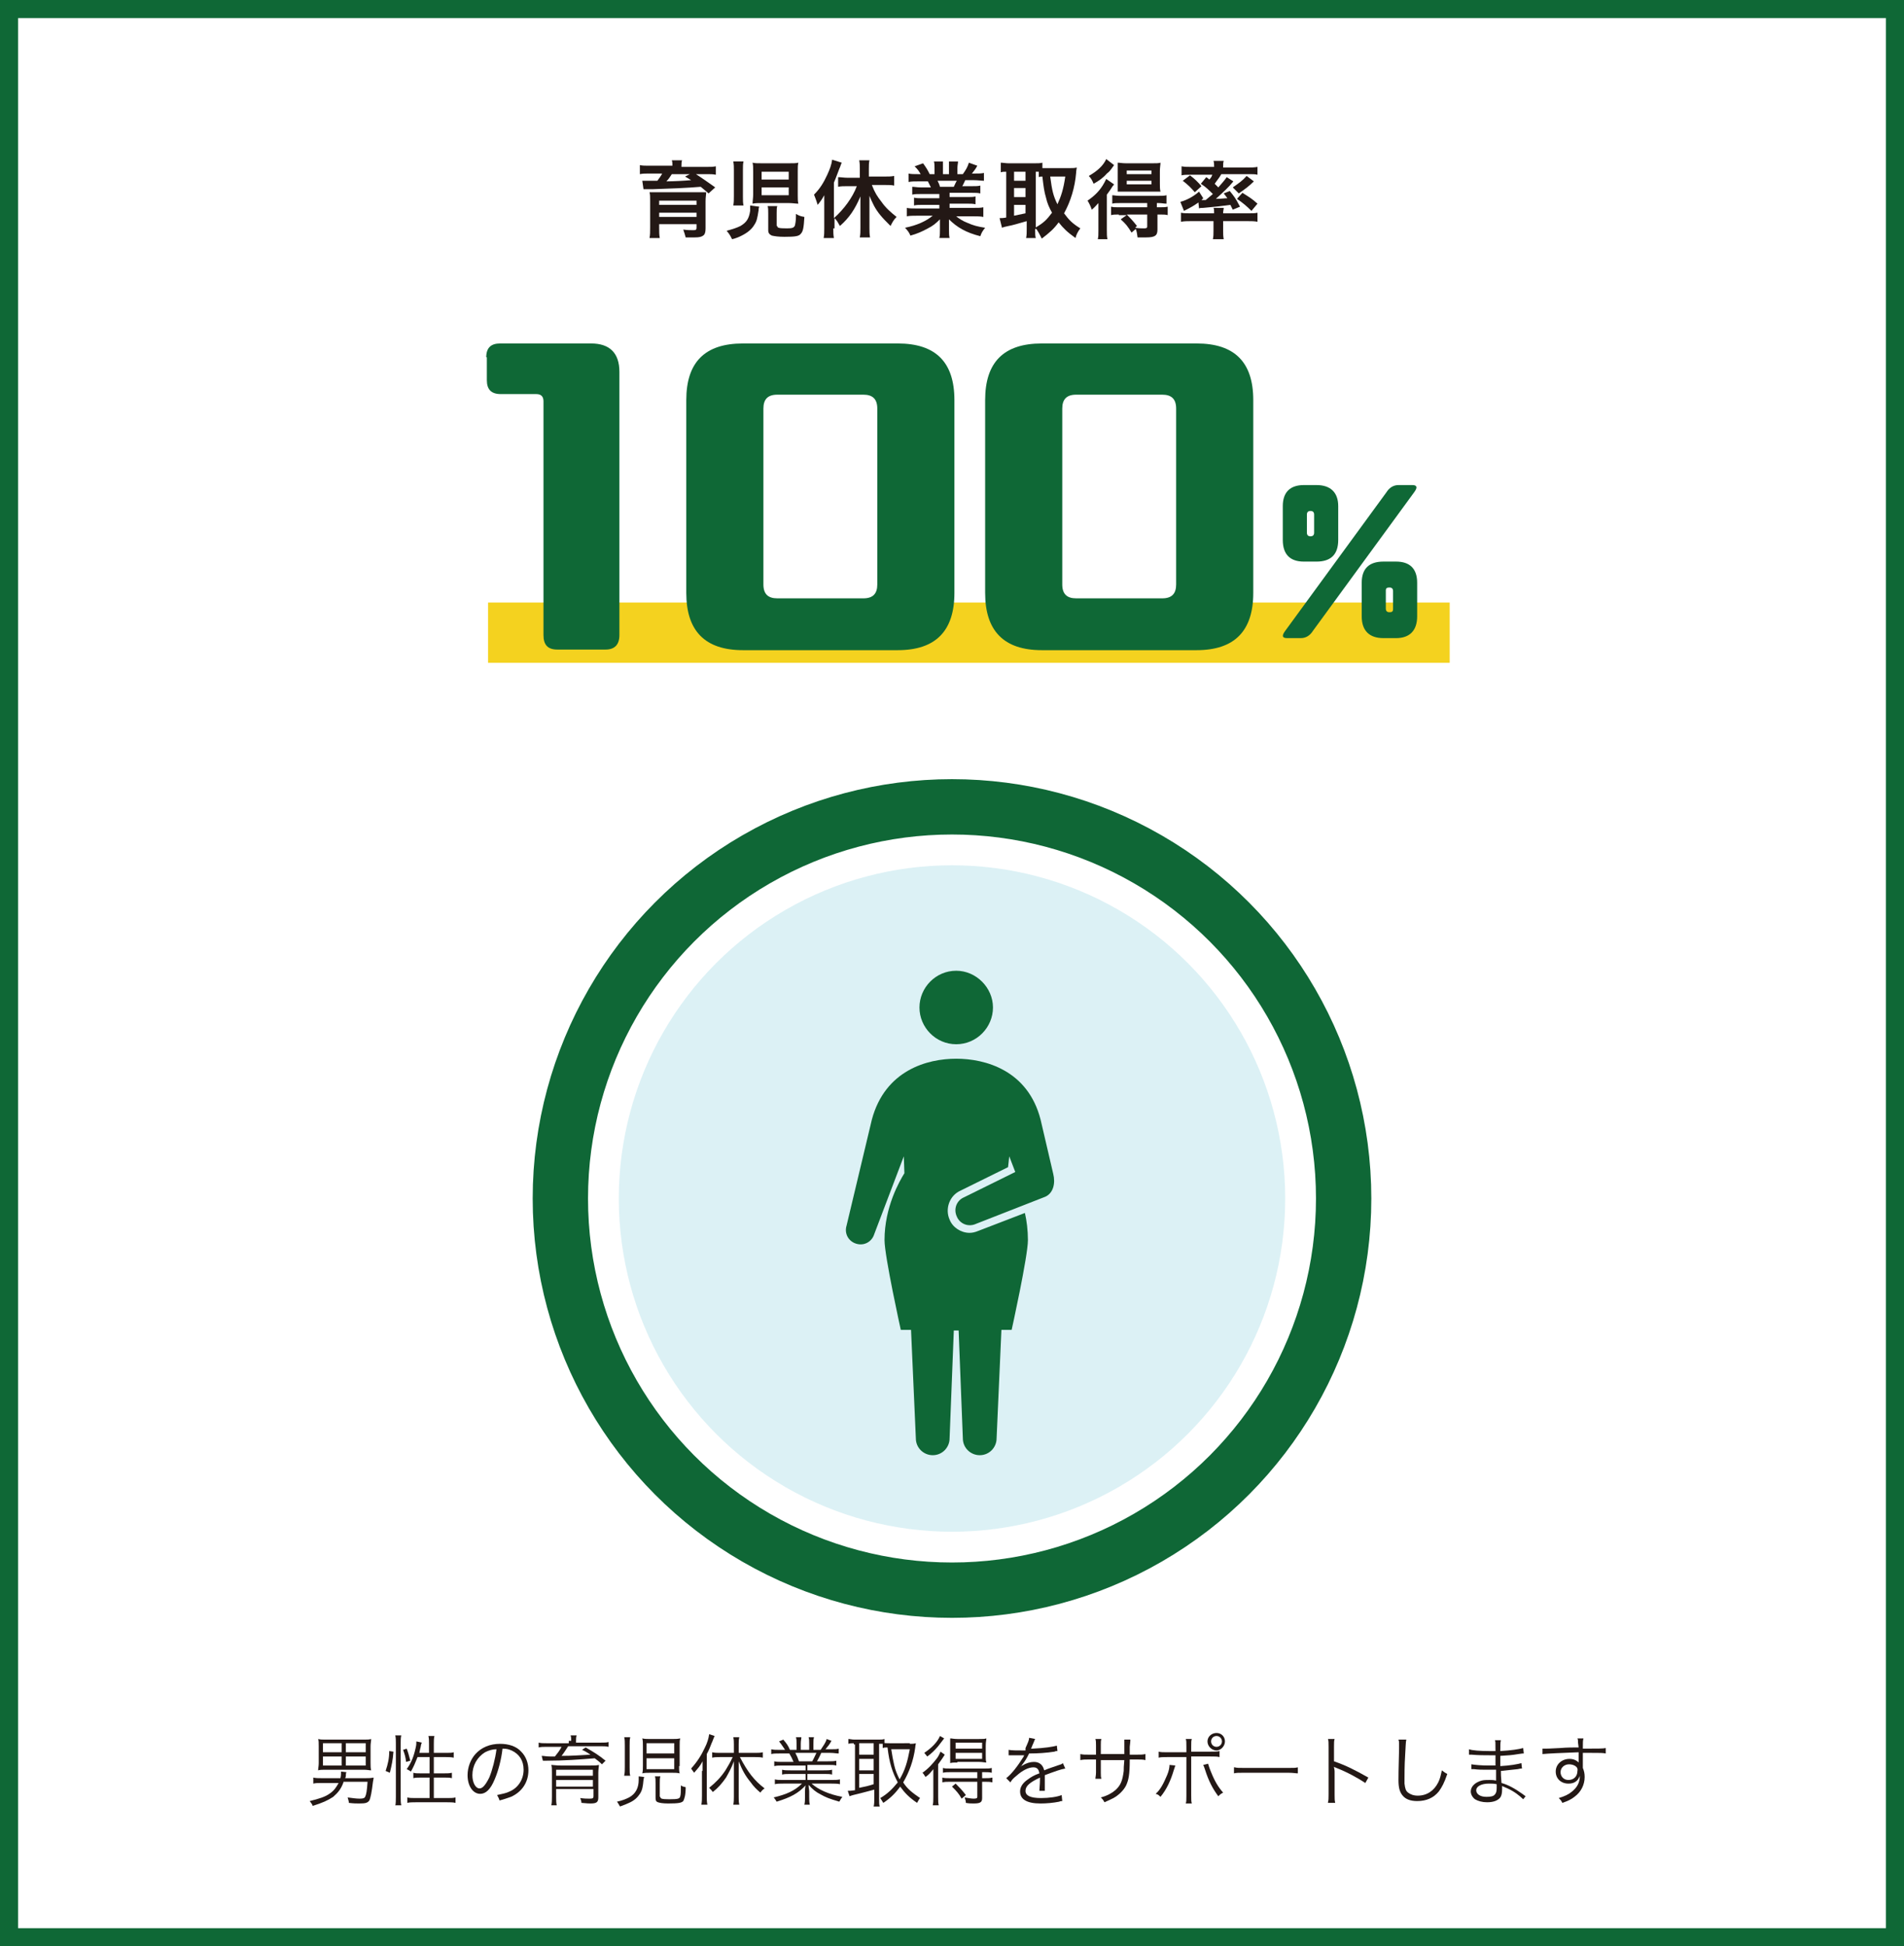
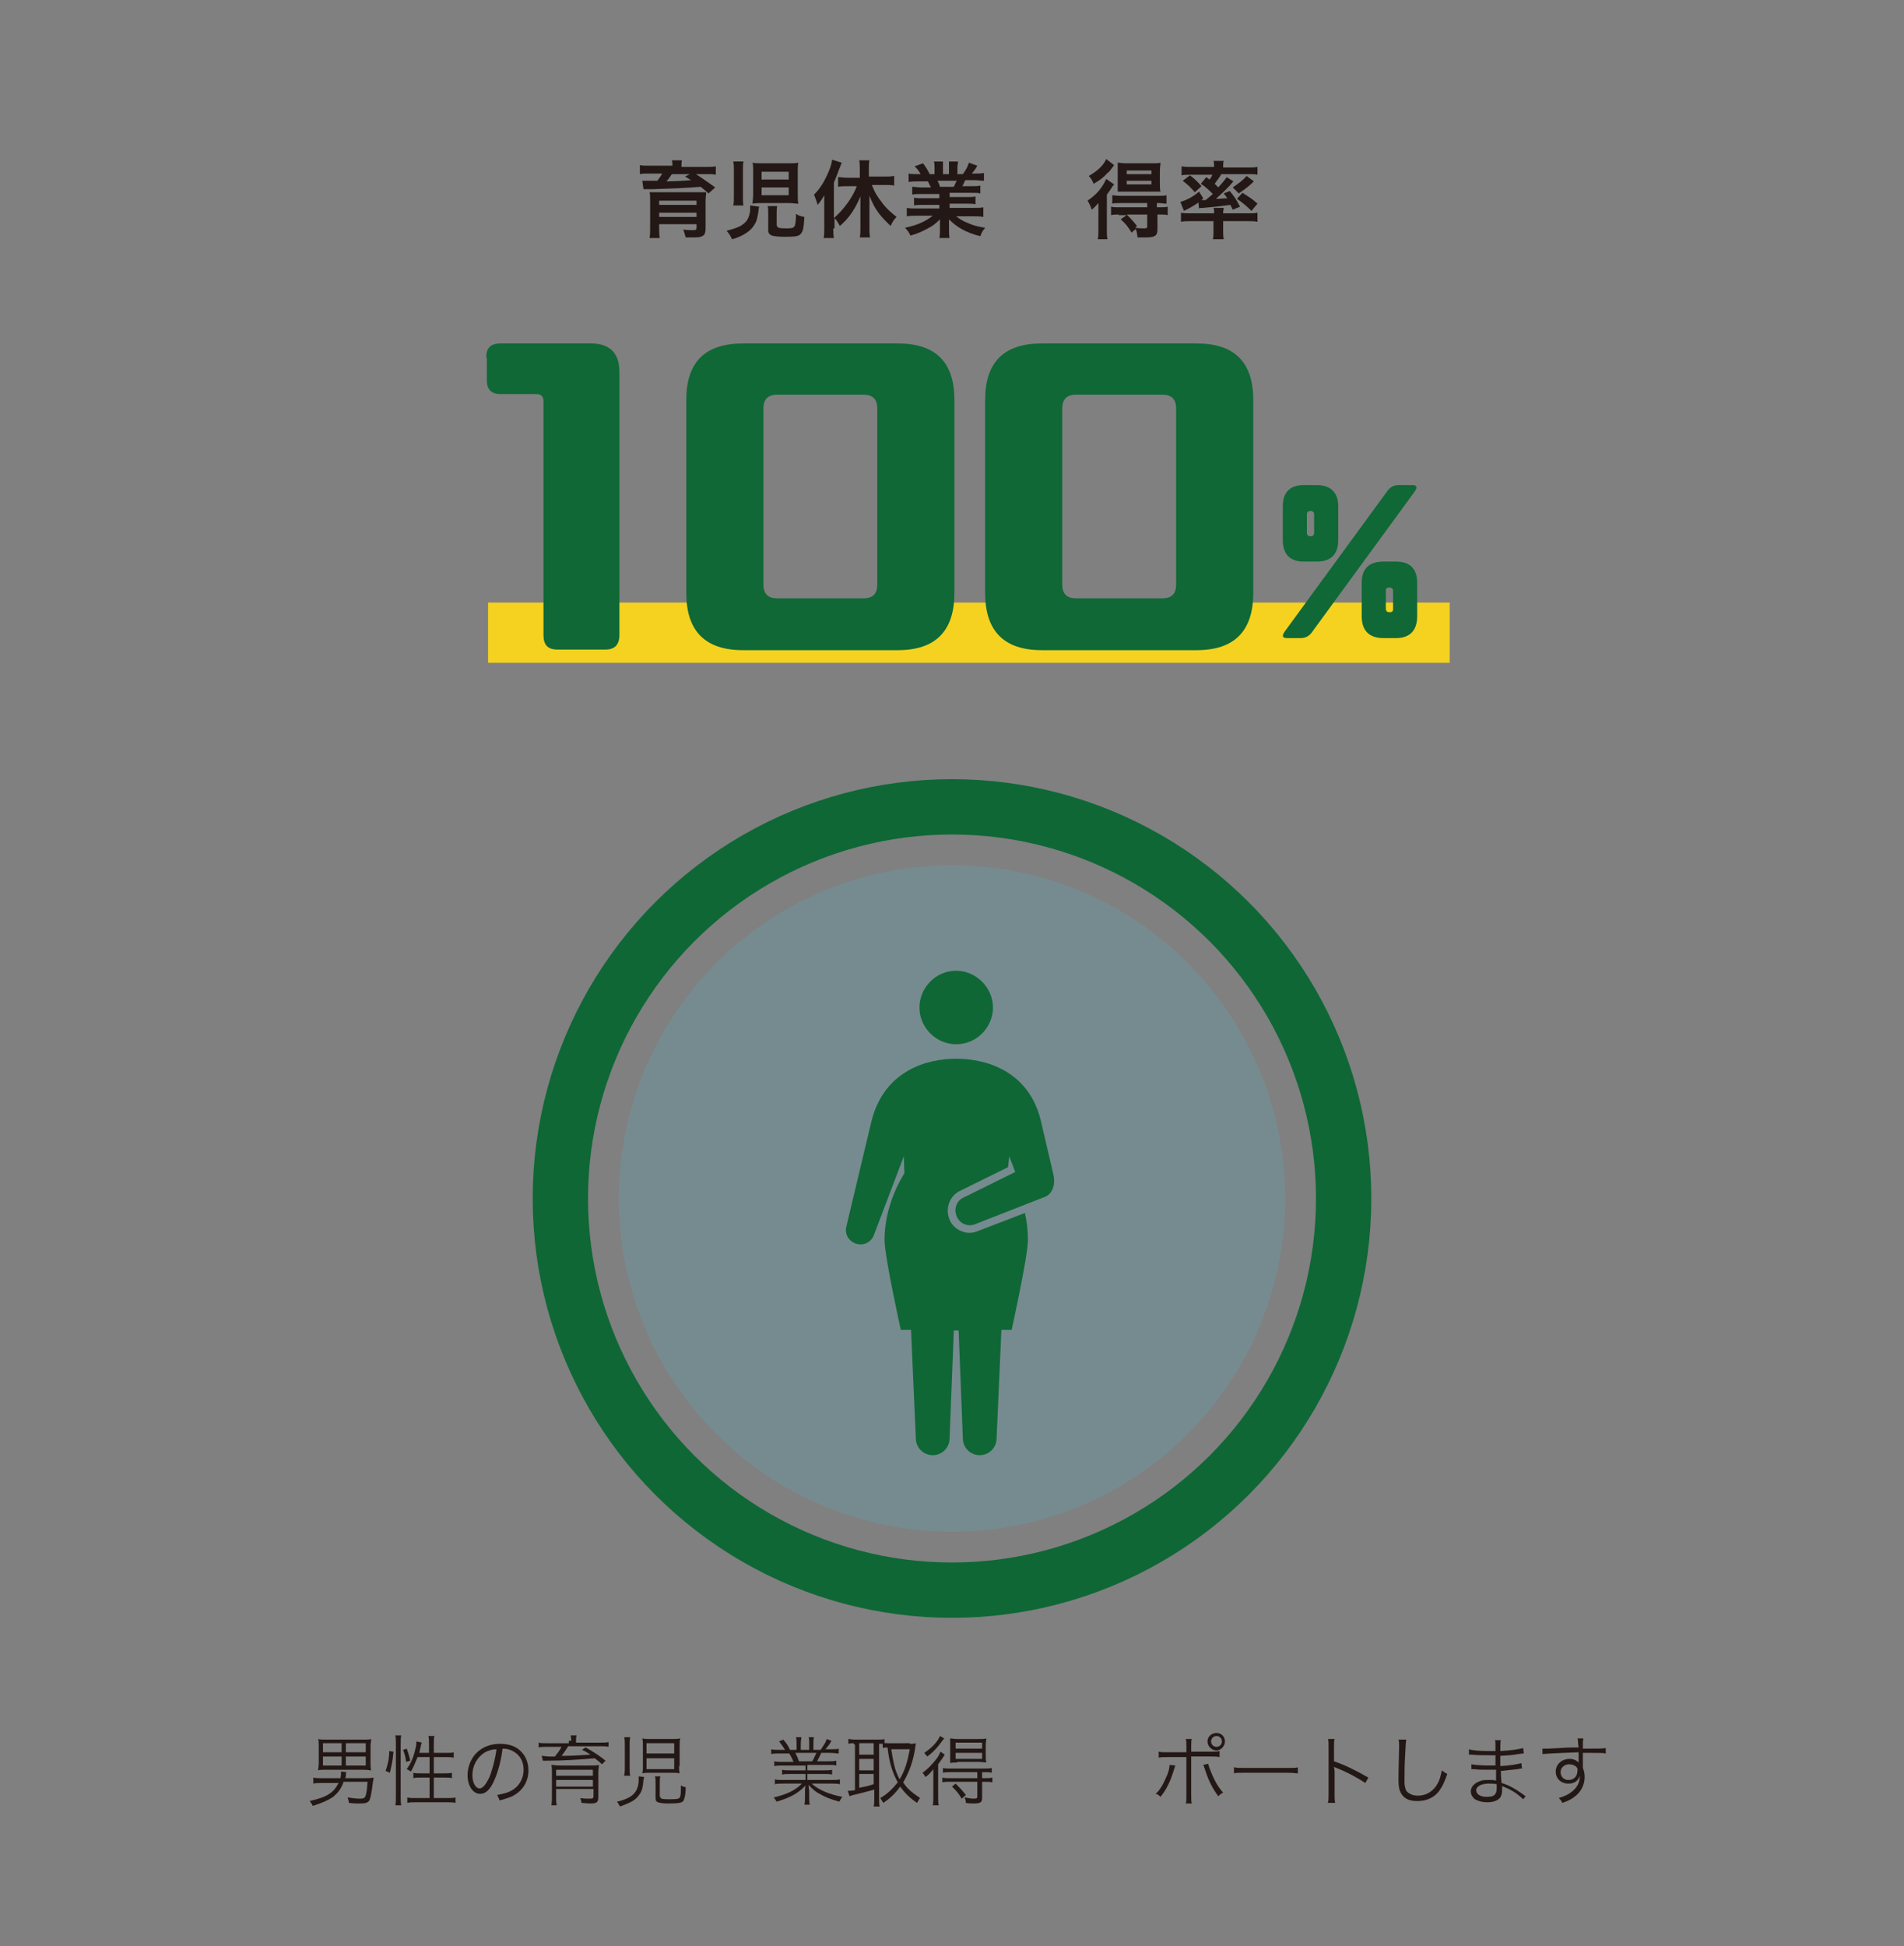
<svg xmlns="http://www.w3.org/2000/svg" version="1.1" id="レイヤー_1" x="0px" y="0px" width="316px" height="323px" viewBox="0 0 316 323" style="enable-background:new 0 0 316 323;" xml:space="preserve">
  <rect x="0" y="0" width="316" height="323" fill="#808080" stroke="none" />
  <style type="text/css">
	.st0{fill:#FFFFFF;stroke:#0F6836;stroke-width:3;stroke-miterlimit:10;}
	.st1{opacity:0.2;fill:#50BCCE;}
	.st2{fill:#0F6736;}
	.st3{fill:none;stroke:#0F6736;stroke-width:9.184;stroke-miterlimit:10;}
	.st4{fill:none;stroke:#F4D21F;stroke-width:10;stroke-miterlimit:10;}
	.st5{fill:#0F6836;}
	.st6{fill:#231815;}
</style>
-   <rect x="1.5" y="1.5" class="st0" width="313" height="320" />
  <g>
    <circle class="st1" cx="158" cy="198.9" r="55.3" />
    <g>
      <path class="st2" d="M158.7,173.3c3.4,0,6.1-2.8,6.1-6.1s-2.8-6.1-6.1-6.1c-3.4,0-6.1,2.8-6.1,6.1S155.3,173.3,158.7,173.3z" />
      <path class="st2" d="M174.8,194.8l-2.1-9c-2.1-8.2-9.2-10.1-14-10.1c-4.8,0-11.8,1.9-14,10.1l-4.2,17.6c-0.4,1.3,0.3,2.6,1.6,3    c1.3,0.4,2.6-0.3,3-1.6l4.9-12.9l0.1,2.8c-0.8,1.3-3.3,5.6-3.3,11.1c0,2.7,2.7,14.9,2.7,14.9l1.7,0l0.8,18c0,1.6,1.3,2.8,2.8,2.8    c1.6,0,2.8-1.3,2.8-2.8l0.7-17.9l0.4,0l0.4,0l0.7,17.9c0,1.6,1.3,2.8,2.8,2.8c1.6,0,2.8-1.3,2.8-2.8l0.8-18l1.7,0    c0,0,2.7-12.2,2.7-14.9c0-1.6-0.2-3.2-0.5-4.5l-7.8,3c-0.5,0.2-0.9,0.3-1.4,0.3c-1.4,0-2.8-0.9-3.3-2.2c-0.8-1.8,0-4,1.8-4.8    l7.9-3.9c0,0.1,0.2-1.8,0.2-1.8l1,2.6l-8.5,4.2c-1.2,0.5-1.8,1.9-1.2,3.2c0.5,1.2,1.9,1.8,3.2,1.2l11.5-4.5    C174.8,198,175.2,196.4,174.8,194.8z" />
    </g>
    <circle class="st3" cx="158" cy="198.9" r="65" />
  </g>
  <line class="st4" x1="81" y1="105" x2="240.6" y2="105" />
  <g>
    <g>
      <path class="st5" d="M80.7,59.3c0-1.6,0.8-2.3,2.3-2.3h15.1c3.1,0,4.7,1.6,4.7,4.7v43.7c0,1.6-0.8,2.4-2.3,2.4h-8    c-1.6,0-2.3-0.8-2.3-2.4V66.6c0-0.8-0.4-1.2-1.2-1.2h-5.9c-1.6,0-2.3-0.8-2.3-2.3V59.3z" />
      <path class="st5" d="M113.9,66.4c0-6.3,3.1-9.4,9.4-9.4h25.7c6.3,0,9.4,3.1,9.4,9.4v32c0,6.3-3.1,9.5-9.4,9.5h-25.7    c-6.3,0-9.4-3.2-9.4-9.5V66.4z M143.3,99.3c1.6,0,2.3-0.8,2.3-2.3V67.8c0-1.6-0.8-2.3-2.3-2.3h-14.3c-1.6,0-2.3,0.8-2.3,2.3V97    c0,1.6,0.8,2.3,2.3,2.3H143.3z" />
      <path class="st5" d="M163.5,66.4c0-6.3,3.1-9.4,9.4-9.4h25.7c6.3,0,9.4,3.1,9.4,9.4v32c0,6.3-3.1,9.5-9.4,9.5h-25.7    c-6.3,0-9.4-3.2-9.4-9.5V66.4z M192.9,99.3c1.6,0,2.3-0.8,2.3-2.3V67.8c0-1.6-0.8-2.3-2.3-2.3h-14.3c-1.6,0-2.3,0.8-2.3,2.3V97    c0,1.6,0.8,2.3,2.3,2.3H192.9z" />
      <path class="st5" d="M212.9,84c0-2.3,1.2-3.5,3.5-3.5h2.1c2.3,0,3.6,1.2,3.6,3.5v5.6c0,2.4-1.2,3.6-3.6,3.6h-2.1    c-2.3,0-3.5-1.2-3.5-3.6V84z M230.1,81.7c0.5-0.8,1.2-1.2,2-1.2h2.3c0.8,0,0.9,0.4,0.3,1.2l-16.8,23c-0.5,0.8-1.2,1.2-2,1.2h-2.3    c-0.8,0-0.9-0.4-0.3-1.2L230.1,81.7z M218.1,88.4v-3c0-0.4-0.2-0.6-0.6-0.6s-0.6,0.2-0.6,0.6v3c0,0.4,0.2,0.6,0.6,0.6    S218.1,88.8,218.1,88.4z M226,96.7c0-2.3,1.2-3.5,3.6-3.5h2.1c2.3,0,3.5,1.2,3.5,3.5v5.6c0,2.3-1.2,3.6-3.5,3.6h-2.1    c-2.3,0-3.6-1.2-3.6-3.6V96.7z M231.2,101.1v-3c0-0.4-0.2-0.6-0.6-0.6S230,97.6,230,98v3c0,0.4,0.2,0.6,0.6,0.6    S231.2,101.5,231.2,101.1z" />
    </g>
  </g>
  <g>
    <path class="st6" d="M57,295.8c-0.4,1.1-0.9,1.7-1.7,2.4c-0.9,0.6-1.8,1-3.4,1.5c-0.1-0.3-0.2-0.4-0.5-0.8c1.6-0.4,2.6-0.7,3.4-1.3   c0.7-0.5,1-1,1.4-1.7h-2.8c-0.6,0-1,0-1.4,0.1V295c0.4,0.1,0.8,0.1,1.4,0.1h3.1c0.1-0.4,0.1-0.7,0.1-1c0,0,0-0.1,0-0.1l0.9,0.1   c-0.1,0.2-0.1,0.3-0.1,0.6c0,0.2-0.1,0.3-0.1,0.4h3.4c0.5,0,0.8,0,1.3-0.1c0,0.2,0,0.2-0.1,0.7c-0.2,1.7-0.4,2.7-0.6,3.1   c-0.3,0.4-0.6,0.5-1.7,0.5c-0.5,0-0.9,0-1.7-0.1c0-0.3-0.1-0.5-0.2-0.9c0.8,0.1,1.4,0.2,2,0.2s0.8-0.1,0.9-0.3   c0.2-0.4,0.3-1,0.4-2.5H57z M61.5,292.6c0,0.5,0,0.8,0.1,1.2c-0.3,0-0.7-0.1-1.2-0.1H54c-0.5,0-0.9,0-1.2,0.1   c0-0.4,0.1-0.7,0.1-1.2v-2.8c0-0.6,0-0.9-0.1-1.2c0.4,0.1,0.7,0.1,1.2,0.1h6.4c0.5,0,0.9,0,1.2-0.1c0,0.4-0.1,0.7-0.1,1.2V292.6z    M53.6,289.3v1.5h3.1v-1.5H53.6z M53.6,291.5v1.5h3.1v-1.5H53.6z M60.7,290.8v-1.5h-3.3v1.5H60.7z M60.7,293v-1.5h-3.3v1.5H60.7z" />
    <path class="st6" d="M64,293.9c0.4-1.2,0.6-2.1,0.6-3.3l0.7,0.1c-0.1,1.4-0.3,2.3-0.6,3.5L64,293.9z M65.6,299.7   c0.1-0.4,0.1-1,0.1-1.5v-8.9c0-0.5,0-0.9-0.1-1.3h1c-0.1,0.4-0.1,0.8-0.1,1.3v8.9c0,0.5,0,1,0.1,1.4H65.6z M67.4,292.4   c-0.1-0.8-0.2-1.2-0.5-2l0.6-0.2c0.2,0.5,0.4,1.2,0.6,2L67.4,292.4z M69.3,291.6c-0.4,1-0.6,1.5-1.1,2.4c-0.3-0.2-0.3-0.2-0.7-0.4   c0.8-1.1,1.2-2.2,1.5-3.6c0.1-0.4,0.1-0.7,0.1-1l0.9,0.2c0,0.1-0.1,0.1-0.2,0.8c-0.1,0.3-0.1,0.5-0.2,0.9h1.6v-1.5   c0-0.5,0-0.9-0.1-1.3h1c-0.1,0.4-0.1,0.8-0.1,1.3v1.5h2c0.7,0,1,0,1.3-0.1v0.9c-0.4-0.1-0.9-0.1-1.3-0.1h-2v2.7h1.7   c0.6,0,0.9,0,1.3-0.1v0.9c-0.4-0.1-0.7-0.1-1.3-0.1H72v3.4h2.2c0.6,0,1,0,1.4-0.1v0.9c-0.4-0.1-0.9-0.1-1.4-0.1h-5.2   c-0.5,0-1,0-1.4,0.1v-0.9c0.4,0.1,0.8,0.1,1.4,0.1h2.3V295h-1.4c-0.5,0-1,0-1.3,0.1v-0.9c0.3,0.1,0.7,0.1,1.2,0.1h1.5v-2.7H69.3z" />
    <path class="st6" d="M82.1,295.3c-0.7,1.7-1.5,2.4-2.4,2.4c-1.2,0-2.1-1.3-2.1-3.1c0-1.3,0.5-2.6,1.3-3.5c1-1.1,2.4-1.7,4.1-1.7   c1.4,0,2.7,0.4,3.5,1.3c0.8,0.8,1.2,1.9,1.2,3.1c0,2-1.1,3.6-2.9,4.4c-0.6,0.2-1.1,0.4-1.9,0.6c-0.1-0.4-0.2-0.5-0.4-0.9   c0.9-0.2,1.5-0.3,2.1-0.6c1.4-0.6,2.3-2,2.3-3.6c0-1.5-0.7-2.6-2-3.2c-0.5-0.2-0.8-0.3-1.5-0.3C83.2,292,82.7,293.9,82.1,295.3z    M80.5,290.8c-1.3,0.8-2.1,2.2-2.1,3.8c0,1.2,0.5,2.2,1.2,2.2c0.5,0,1-0.6,1.6-1.8c0.5-1.2,1-3.1,1.2-4.7   C81.7,290.3,81.1,290.5,80.5,290.8z" />
    <path class="st6" d="M94.8,288.9c0-0.4,0-0.6-0.1-0.9h1c-0.1,0.3-0.1,0.6-0.1,0.9v0.3h4.1c0.6,0,1,0,1.3-0.1v0.8   c-0.4-0.1-0.8-0.1-1.3-0.1h-5.4c-0.4,0.6-0.7,1.1-1.1,1.6c1.7,0,3-0.1,4.8-0.2c-0.5-0.3-0.7-0.5-1.4-0.8l0.6-0.4   c1.4,0.8,2.2,1.3,3.3,2.2l-0.6,0.6c-0.5-0.5-0.8-0.7-1.2-1c-2.4,0.2-5.1,0.4-8,0.4c-0.2,0-0.4,0-0.6,0l-0.2-0.8   c0.5,0,0.7,0.1,1.4,0.1c0.3,0,0.4,0,0.8,0c0.4-0.5,0.8-1,1.1-1.6h-2.5c-0.5,0-0.9,0-1.3,0.1v-0.8c0.4,0.1,0.7,0.1,1.3,0.1h3.7   V288.9z M92.3,297.2v1c0,0.6,0,1,0.1,1.4h-0.9c0.1-0.4,0.1-0.9,0.1-1.5v-4c0-0.5,0-0.9-0.1-1.2c0.3,0,0.8,0.1,1.5,0.1h5   c0.7,0,1,0,1.4-0.1c0,0.3-0.1,0.7-0.1,1.3v4.1c0,0.8-0.3,1-1.3,1c-0.1,0-0.6,0-1.5-0.1c0-0.3-0.1-0.5-0.2-0.8   c0.7,0.1,1.1,0.1,1.6,0.1c0.5,0,0.6-0.1,0.6-0.4v-1.2H92.3z M98.4,293.7h-6.1v1h6.1V293.7z M92.3,295.4v1.1h6.1v-1.1H92.3z" />
    <path class="st6" d="M106.9,294.9c0,0.2-0.1,0.3-0.1,0.5c-0.1,1.1-0.2,1.7-0.6,2.3c-0.4,0.6-0.9,1.1-1.8,1.5   c-0.4,0.2-0.7,0.3-1.5,0.6c-0.2-0.3-0.2-0.4-0.5-0.8c0.9-0.2,1.4-0.4,2-0.7c1.1-0.6,1.6-1.6,1.6-2.9c0-0.2,0-0.4,0-0.6L106.9,294.9   z M103.6,294.6c0.1-0.4,0.1-0.8,0.1-1.4v-3.5c0-0.6,0-1-0.1-1.4h1c-0.1,0.4-0.1,0.7-0.1,1.4v3.6c0,0.7,0,1.1,0.1,1.4H103.6z    M112.7,293.1c0,0.5,0,0.8,0.1,1.2c-0.4-0.1-0.8-0.1-1.4-0.1h-3.4c-0.6,0-1,0-1.4,0.1c0.1-0.4,0.1-0.8,0.1-1.3v-3.2   c0-0.6,0-0.9-0.1-1.3c0.4,0.1,0.8,0.1,1.4,0.1h3.4c0.7,0,1,0,1.5-0.1c-0.1,0.3-0.1,0.6-0.1,1.2V293.1z M107.3,291h4.6v-1.7h-4.6   V291z M107.3,293.6h4.6v-1.8h-4.6V293.6z M109.6,298.2c0,0.3,0.2,0.4,1.5,0.4c1.5,0,1.7-0.1,1.8-0.5c0.1-0.3,0.1-0.9,0.1-1.5   c0,0,0-0.2,0-0.3c0.3,0.2,0.4,0.2,0.8,0.3c0,1.3-0.2,1.9-0.4,2.3c-0.3,0.3-0.8,0.4-2.5,0.4c-0.9,0-1.4-0.1-1.7-0.2   c-0.3-0.1-0.4-0.3-0.4-0.7v-2.4c0-0.6,0-0.9-0.1-1.2h0.9c-0.1,0.3-0.1,0.6-0.1,1.2V298.2z" />
-     <path class="st6" d="M116.6,293.9c0-0.6,0-1,0-1.6c-0.4,0.8-0.8,1.2-1.4,1.9c-0.2-0.3-0.3-0.4-0.5-0.7c1-1.1,1.7-2.2,2.3-3.5   c0.4-0.8,0.6-1.5,0.7-2.2l0.9,0.3c-0.2,0.4-0.3,0.8-0.5,1.2c-0.2,0.5-0.4,1.1-0.8,1.8v6.9c0,0.6,0,1,0.1,1.5h-1   c0.1-0.5,0.1-0.9,0.1-1.5V293.9z M119.5,291.6c-0.5,0-0.9,0-1.3,0.1v-0.9c0.4,0.1,0.8,0.1,1.3,0.1h2.3v-1.4c0-0.4,0-0.8-0.1-1.2h1   c-0.1,0.4-0.1,0.8-0.1,1.2v1.4h2.7c0.5,0,0.9,0,1.3-0.1v0.9c-0.4-0.1-0.8-0.1-1.3-0.1h-2.5c1.3,2.5,2.4,3.9,4.1,5.2   c-0.3,0.2-0.5,0.4-0.7,0.7c-0.7-0.6-1.1-1-1.6-1.7c-0.9-1.1-1.4-2-2-3.5c0,0.5,0,0.9,0,1.4v4.5c0,0.5,0,0.9,0.1,1.3h-1   c0.1-0.4,0.1-0.9,0.1-1.3v-4.5c0-0.5,0-1,0-1.4c-0.4,1.1-0.8,1.8-1.3,2.7c-0.7,1-1.3,1.7-2.2,2.4c-0.2-0.3-0.4-0.5-0.6-0.7   c1.1-0.9,1.9-1.7,2.7-2.9c0.4-0.7,0.7-1.1,1.2-2.2H119.5z" />
    <path class="st6" d="M129.9,293c-0.6,0-1,0-1.4,0.1v-0.8c0.4,0.1,0.7,0.1,1.4,0.1h1.8c-0.2-0.5-0.4-0.9-0.7-1.4h-1.6   c-0.6,0-1.1,0-1.4,0.1v-0.8c0.4,0.1,0.8,0.1,1.4,0.1h0.9c-0.3-0.4-0.5-0.8-1-1.4l0.7-0.3c0.6,0.7,0.8,1,1.1,1.7h1.1v-1   c0-0.4,0-0.8-0.1-1.1h0.9c0,0.3-0.1,0.5-0.1,1.1v1h1.4v-1c0-0.5,0-0.8-0.1-1.1h0.9c-0.1,0.3-0.1,0.6-0.1,1.1v1h1.2   c0.5-0.8,0.8-1.1,1-1.8l0.8,0.3c-0.4,0.7-0.5,0.8-1,1.4h0.8c0.7,0,1.1,0,1.4-0.1v0.8c-0.4,0-0.8-0.1-1.4-0.1h-1.5   c-0.3,0.7-0.5,1-0.7,1.4h1.8c0.7,0,1,0,1.4-0.1v0.8c-0.4-0.1-0.7-0.1-1.4-0.1H134v0.9h2.7c0.6,0,1,0,1.4-0.1v0.8   c-0.4-0.1-0.7-0.1-1.4-0.1H134v1h3.9c0.7,0,1.1,0,1.5-0.1v0.8c-0.4-0.1-0.9-0.1-1.4-0.1h-3.3c1.1,1,2.9,1.8,5.1,2.2   c-0.2,0.3-0.3,0.4-0.5,0.8c-1.7-0.5-2.2-0.7-3.1-1.2c-0.8-0.4-1.4-0.9-2-1.6c0,0.6,0.1,0.8,0.1,1.1v0.9c0,0.5,0,0.9,0.1,1.3h-0.9   c0.1-0.4,0.1-0.8,0.1-1.3v-0.8c0-0.3,0-0.6,0.1-1.1c-1.2,1.3-2.5,2-4.8,2.7c-0.2-0.3-0.3-0.5-0.5-0.7c2.1-0.5,3.5-1.1,4.7-2.3h-3.1   c-0.6,0-1,0-1.4,0.1v-0.8c0.4,0.1,0.7,0.1,1.4,0.1h3.7v-1h-2.5c-0.6,0-1,0-1.4,0.1v-0.8c0.4,0.1,0.8,0.1,1.4,0.1h2.5V293H129.9z    M134.8,292.3c0.3-0.5,0.4-0.8,0.7-1.4h-3.5c0.3,0.6,0.4,0.8,0.6,1.4H134.8z" />
    <path class="st6" d="M141.7,289.3c-0.3,0-0.6,0-0.9,0.1v-0.8c0.3,0,0.6,0.1,1,0.1h4c0.4,0,0.7,0,1-0.1v0.8c-0.5,0-0.6,0-0.9,0v9.1   c0,0.6,0,1,0.1,1.3h-1c0.1-0.4,0.1-0.8,0.1-1.3v-1.5c-0.8,0.2-1.8,0.5-3.5,0.9c-0.3,0.1-0.4,0.1-0.6,0.2l-0.3-0.9   c0.3,0,0.5,0,1.2-0.1v-7.6H141.7z M142.6,291.2h2.4v-1.9h-2.4V291.2z M142.6,293.8h2.4v-1.9h-2.4V293.8z M142.6,296.7   c1-0.2,1.5-0.3,2.4-0.6v-1.7h-2.4V296.7z M151,289.4c0.3,0,0.7,0,1-0.1c0,0.1-0.1,0.5-0.1,0.7c-0.3,2.2-1,4.1-2,5.8   c0.7,1.1,1.5,1.7,2.8,2.6c-0.2,0.2-0.3,0.5-0.5,0.8c-1.3-0.9-2-1.6-2.8-2.7c-0.8,1.1-1.6,1.9-2.8,2.7c-0.2-0.3-0.3-0.5-0.5-0.8   c1.2-0.7,2-1.5,2.9-2.6c-0.9-1.7-1.4-3.2-1.7-5.8c-0.4,0-0.5,0-0.8,0.1v-0.9c0.3,0.1,0.6,0.1,1.1,0.1H151z M147.9,290.2   c0.2,1.3,0.3,1.8,0.5,2.7c0.2,0.9,0.5,1.6,0.9,2.4c0.9-1.5,1.3-2.9,1.7-5H147.9z" />
    <path class="st6" d="M154.9,295.1c0-0.5,0-0.9,0-1.5c-0.4,0.5-0.7,0.9-1.3,1.3c-0.2-0.3-0.3-0.5-0.5-0.7c1-0.7,1.7-1.5,2.4-2.4   c0.3-0.4,0.4-0.7,0.6-1.1l0.7,0.5c-0.3,0.5-0.6,0.9-1.1,1.6v5.4c0,0.7,0,1,0.1,1.4h-1c0.1-0.4,0.1-0.8,0.1-1.4V295.1z M156.7,288.5   c-0.7,0.9-0.7,0.9-1,1.3c-0.6,0.7-1.1,1.2-1.8,1.7c-0.2-0.2-0.3-0.4-0.5-0.6c1.2-0.8,2.2-1.8,2.6-2.8L156.7,288.5z M157.7,294.1   c-0.5,0-0.8,0-1.2,0.1v-0.8c0.3,0.1,0.6,0.1,1.2,0.1h5.7c0.5,0,0.9,0,1.2-0.1v0.8c-0.4-0.1-0.7-0.1-1.2-0.1H163v1h0.5   c0.5,0,0.8,0,1.2-0.1v0.8c-0.4-0.1-0.7-0.1-1.2-0.1H163v2.7c0,0.7-0.3,0.9-1.4,0.9c-0.4,0-0.8,0-1.3-0.1c0-0.4-0.1-0.5-0.2-0.9   c0.6,0.1,1.1,0.2,1.5,0.2c0.5,0,0.6-0.1,0.6-0.3v-2.5h-4.6c-0.5,0-0.8,0-1.2,0.1v-0.8c0.3,0.1,0.7,0.1,1.2,0.1h4.6v-1H157.7z    M158.9,292.5c-0.5,0-0.9,0-1.2,0.1c0-0.3,0-0.6,0-1.2v-1.7c0-0.6,0-0.8,0-1.2c0.3,0,0.6,0.1,1.2,0.1h3.6c0.6,0,0.9,0,1.2-0.1   c0,0.3-0.1,0.6-0.1,1.2v1.6c0,0.6,0,0.9,0.1,1.2c-0.3,0-0.7-0.1-1.2-0.1H158.9z M159.6,298.5c-0.5-0.9-0.9-1.3-1.6-2l0.6-0.5   c0.7,0.7,1,1,1.7,1.9L159.6,298.5z M158.6,290.2h4.4v-1h-4.4V290.2z M158.6,291.9h4.4v-1h-4.4V291.9z" />
-     <path class="st6" d="M170.2,290.1c0.4-0.9,0.6-1.3,0.6-1.7l1,0.2c-0.1,0.2-0.1,0.2-0.3,0.7c-0.2,0.4-0.3,0.8-0.4,0.9   c0.2,0,0.2,0,0.3,0c2-0.1,3.3-0.3,4-0.5l0.1,0.9c-0.2,0-0.3,0-0.5,0.1c-1.3,0.2-2.7,0.3-4.2,0.3c-0.4,0.8-0.7,1.3-1.1,1.8   c-0.1,0.2-0.4,0.4-0.4,0.5c-0.1,0.1-0.2,0.1-0.2,0.1c0,0,0,0,0,0c0,0,0,0,0,0c0,0,0,0,0,0c0.5-0.4,0.5-0.4,0.6-0.4   c0.6-0.4,1.3-0.6,1.9-0.6c0.9,0,1.5,0.5,1.7,1.4c0.9-0.4,1.7-0.6,2.2-0.8c0.6-0.2,0.7-0.2,0.9-0.4l0.4,0.9   c-0.7,0.1-1.8,0.5-3.4,1.1c0,0.3,0,0.5,0,0.8c0,0.2,0,0.4,0,0.7c0,0.3,0,0.5,0,0.6c0,0.2,0,0.3,0,0.5l-0.9,0c0-0.3,0.1-1.1,0.1-1.8   c0-0.2,0-0.2,0-0.4c-1.7,0.8-2.4,1.4-2.4,2.2c0,0.8,0.8,1.2,2.6,1.2c1.3,0,2.7-0.2,3.4-0.5l0.1,1c-0.2,0-0.3,0-0.5,0.1   c-1,0.2-2.1,0.3-3.1,0.3c-2.3,0-3.4-0.7-3.4-2c0-0.7,0.4-1.4,1.3-2c0.4-0.3,1-0.7,1.9-1c-0.1-0.7-0.4-1-1-1c-0.8,0-1.8,0.5-2.8,1.4   c-0.5,0.4-0.8,0.7-1,1.1l-0.7-0.7c0.9-0.7,1.9-2,2.9-3.6c0-0.1,0-0.1,0.1-0.2c-0.1,0-0.2,0-0.2,0c-0.2,0-1.4,0-1.9,0   c-0.1,0-0.2,0-0.2,0c-0.1,0-0.1,0-0.3,0l0-0.9c0.5,0.1,1.4,0.1,2.7,0.1H170.2z" />
-     <path class="st6" d="M186.6,291.2v-1.2c0-0.9,0-1,0-1.3h1c0,0.3,0,0.3-0.1,1.2c0,0.3,0,0.3,0,1.3h1.1c0.8,0,1,0,1.5-0.1v1   c-0.4-0.1-0.8-0.1-1.5-0.1h-1.1c0,2.6-0.2,3.4-0.6,4.3c-0.4,0.8-1.2,1.6-2.1,2.1c-0.4,0.2-0.8,0.4-1.5,0.7   c-0.2-0.4-0.3-0.5-0.6-0.8c1.1-0.3,1.8-0.7,2.4-1.2c0.9-0.8,1.2-1.6,1.4-3.2c0-0.4,0-0.8,0.1-1.8h-3.9v2.1c0,0.5,0,0.7,0.1,1h-1   c0-0.3,0.1-0.5,0.1-1.1V292h-1.1c-0.7,0-1,0-1.5,0.1v-1c0.5,0.1,0.7,0.1,1.5,0.1h1.1v-1.5c0-0.5,0-0.8-0.1-1.1h1   c-0.1,0.3-0.1,0.4-0.1,1v1.5H186.6z" />
    <path class="st6" d="M195.1,293c-0.1,0.1-0.1,0.1-0.1,0.2l-0.1,0.3l-0.1,0.3c-0.5,1.7-1.2,3.2-2.2,4.4c-0.3-0.3-0.4-0.4-0.8-0.5   c0.8-0.7,1.3-1.7,1.9-3.1c0.3-0.7,0.4-1.3,0.4-1.7L195.1,293z M196.9,289.9c0-0.8,0-1-0.1-1.3h1c-0.1,0.3-0.1,0.5-0.1,1.3v0.8h3.2   c0.8,0,1.1,0,1.5-0.1v1c-0.4-0.1-0.7-0.1-1.5-0.1h-3.2v6.4c0,0.8,0,1.1,0.1,1.4h-1c0.1-0.3,0.1-0.6,0.1-1.3v-6.4h-3.1   c-0.8,0-1.1,0-1.5,0.1v-1c0.4,0.1,0.7,0.1,1.5,0.1h3.1V289.9z M200.5,292.7c0.1,0.3,0.2,0.7,0.5,1.4c0.6,1.5,1.2,2.5,2,3.4   c-0.4,0.2-0.5,0.3-0.8,0.6c-0.9-1.2-1.6-2.5-2.2-4.4c-0.1-0.3-0.2-0.6-0.3-0.8L200.5,292.7z M203.3,289c0,0.8-0.7,1.5-1.4,1.5   c-0.8,0-1.5-0.7-1.5-1.5c0-0.8,0.7-1.4,1.5-1.4S203.3,288.2,203.3,289z M201,289c0,0.5,0.4,0.9,0.9,0.9c0.5,0,0.9-0.4,0.9-0.9   c0-0.5-0.4-0.9-0.9-0.9C201.4,288.1,201,288.5,201,289z" />
    <path class="st6" d="M204.9,293.3c0.4,0.1,0.7,0.1,1.6,0.1h7.4c0.9,0,1.1,0,1.5-0.1v1c-0.4,0-0.7-0.1-1.6-0.1h-7.4   c-0.9,0-1.2,0-1.6,0.1V293.3z" />
    <path class="st6" d="M220.4,299.1c0.1-0.3,0.1-0.7,0.1-1.3v-7.9c0-0.7,0-1-0.1-1.3h1.1c-0.1,0.3-0.1,0.6-0.1,1.3v2.4   c2,0.7,3.4,1.4,5.7,2.7l-0.5,0.9c-1.2-0.8-3-1.8-4.8-2.5c-0.2-0.1-0.3-0.1-0.4-0.2l0,0c0,0.3,0.1,0.4,0.1,0.8v3.8   c0,0.7,0,1,0.1,1.4H220.4z" />
    <path class="st6" d="M233.4,288.7c-0.1,0.4-0.1,1.1-0.2,2.7c-0.1,1.5-0.1,3.3-0.1,3.8c0,0.2,0,0.5,0,0.8c0.1,0.8,0.2,1.2,0.6,1.5   c0.4,0.3,0.9,0.5,1.6,0.5c1.5,0,2.7-0.8,3.4-2.2c0.3-0.6,0.4-1.1,0.6-2c0.4,0.3,0.5,0.4,0.9,0.6c-0.5,1.5-0.9,2.2-1.4,2.9   c-0.9,1.1-2.1,1.6-3.6,1.6c-1.1,0-1.9-0.3-2.4-0.9c-0.5-0.6-0.7-1.3-0.7-2.6c0-0.9,0-1.2,0.1-5.2c0-0.4,0-0.6,0-0.8   c0-0.3,0-0.4-0.1-0.7H233.4z" />
    <path class="st6" d="M252.8,298.6c-0.6-0.6-1.5-1.3-2.6-1.8c-0.2-0.1-0.5-0.2-0.9-0.4c0,0.3,0,0.3,0,0.5c0,0.7-0.1,1.1-0.3,1.4   c-0.4,0.5-1.1,0.8-2.2,0.8c-0.8,0-1.5-0.2-2-0.5c-0.4-0.3-0.7-0.8-0.7-1.3c0-0.8,0.7-1.5,1.8-1.8c0.4-0.1,0.8-0.1,1.3-0.1   c0.4,0,0.6,0,1.1,0.1c0,0,0,0,0-0.2c0,0,0-0.1,0-0.1c0-0.1,0-0.4,0-0.8c0-0.2,0-0.4,0-0.7c-0.5,0-1.1,0-1.5,0c-0.8,0-1.4,0-2.2-0.1   c-0.1,0-0.2,0-0.3,0c0,0-0.1,0-0.1,0l0-0.8c0.6,0.1,1.6,0.2,2.9,0.2c0.3,0,0.8,0,1.1,0l0-1.7c-0.4,0-0.6,0-0.9,0   c-0.9,0-2,0-3.1-0.1c-0.1,0-0.2,0-0.2,0c0,0-0.1,0-0.2,0l0-0.9c0.5,0.2,1.9,0.3,3.3,0.3c0.3,0,0.7,0,1.1,0c0-1.6,0-1.6-0.1-1.8h1   c-0.1,0.3-0.1,0.9-0.1,1.8c1.8-0.1,3.1-0.3,3.8-0.5l0.1,0.9c-0.2,0-0.2,0-0.9,0.1c-1.2,0.2-1.5,0.2-3,0.3c0,1,0,1,0,1.7   c1.7-0.1,2.8-0.3,3.5-0.5l0.1,0.9c-0.2,0-0.3,0-0.7,0.1c-0.9,0.1-1.9,0.2-2.8,0.3c0,0.7,0,0.7,0.1,2c1.1,0.3,2.2,0.9,3.6,1.9   c0.2,0.2,0.3,0.2,0.4,0.3L252.8,298.6z M248.4,296.1c-0.5-0.1-0.7-0.1-1.3-0.1c-1.3,0-2.1,0.5-2.1,1.1s0.6,1.1,1.7,1.1   c0.7,0,1.2-0.1,1.4-0.4c0.2-0.2,0.3-0.5,0.3-1.1L248.4,296.1z" />
    <path class="st6" d="M261.9,289.2c0-0.3,0-0.5-0.1-0.7h1c-0.1,0.4-0.1,0.6-0.1,1.6v0.1c2.4,0,3.4,0,3.8-0.1v0.9   c-0.5-0.1-0.9-0.1-2.4-0.1c-0.2,0-0.3,0-1.4,0v2.5c0.2,0.5,0.3,0.9,0.3,1.5c0,1.3-0.6,2.5-1.7,3.3c-0.5,0.4-1.1,0.7-2,1   c-0.2-0.4-0.3-0.5-0.6-0.8c1-0.3,1.6-0.6,2.1-1c0.9-0.7,1.4-1.5,1.4-2.7c-0.1,0.3-0.2,0.4-0.3,0.6c-0.4,0.5-0.9,0.7-1.6,0.7   c-1.2,0-2.1-0.8-2.1-2c0-1.2,1-2.1,2.3-2.1c0.6,0,1.1,0.2,1.5,0.6c0-0.2,0-0.2,0-0.7c0-0.1,0-0.2,0-0.3c0-0.2,0-0.2,0-0.7   c-2.6,0.1-5.1,0.2-6,0.3l0-0.9c0.2,0,0.3,0,0.5,0c0.4,0,0.4,0,2.4-0.1c1.2-0.1,2.2-0.1,3.1-0.1L261.9,289.2z M261.3,293   c-0.2-0.1-0.5-0.2-0.9-0.2c-0.8,0-1.4,0.6-1.4,1.3c0,0.7,0.5,1.3,1.3,1.3c0.9,0,1.5-0.6,1.5-1.5C261.9,293.5,261.7,293.2,261.3,293   z" />
  </g>
  <g>
    <path class="st6" d="M111.6,27.5c0-0.4,0-0.6-0.1-0.9h1.7c-0.1,0.3-0.1,0.6-0.1,0.9v0.2h4.1c0.8,0,1.1,0,1.6-0.1V29   c-0.5-0.1-0.9-0.1-1.5-0.1h-1.8c1.1,0.7,2.2,1.5,3.2,2.2l-1.1,1c-0.6-0.5-0.8-0.7-1.3-1.1c-2.4,0.2-4.9,0.3-8,0.4   c-0.1,0-0.3,0-0.6,0c-0.2,0-0.2,0-0.4,0c-0.1,0-0.4,0-0.5,0l-0.2-1.4c0.5,0,0.6,0,1.1,0c0,0,0.2,0,0.4,0h1c0.3-0.4,0.6-0.8,0.8-1.2   h-2.2c-0.6,0-1,0-1.5,0.1v-1.5c0.4,0.1,0.9,0.1,1.6,0.1h3.8V27.5z M109.4,37.9c0,0.6,0,1.1,0.1,1.6h-1.7c0.1-0.5,0.1-1,0.1-1.8   v-4.4c0-0.7,0-1-0.1-1.4c0.3,0,0.8,0,1.6,0h6.2c1.1,0,1.1,0,1.2,0c0,0,0.1,0,0.2,0c0,0,0.1,0,0.2,0c0,0.4-0.1,0.8-0.1,1.5v4.5   c0,0.6-0.1,1-0.4,1.2c-0.3,0.2-0.6,0.3-1.4,0.3c-0.3,0-0.7,0-1.5,0c-0.1-0.4-0.2-0.7-0.4-1.3c0.7,0.1,1.2,0.1,1.7,0.1   c0.4,0,0.5-0.1,0.5-0.4v-0.6h-6.2V37.9z M115.6,33.3h-6.2V34h6.2V33.3z M109.4,36h6.2v-0.7h-6.2V36z M111.5,28.9   c-0.2,0.3-0.5,0.8-0.9,1.2c1.1,0,3-0.1,4.1-0.2c-0.3-0.2-0.5-0.3-1-0.6l0.8-0.4H111.5z" />
    <path class="st6" d="M126,34.3c-0.1,0.3-0.1,0.4-0.1,0.6c-0.2,1.3-0.3,1.8-0.7,2.4c-0.4,0.7-1.1,1.3-2.1,1.8   c-0.4,0.2-0.8,0.4-1.6,0.6c-0.3-0.6-0.4-0.8-0.9-1.4c1.1-0.3,1.7-0.5,2.3-0.8c1-0.6,1.4-1.2,1.6-2.5c0-0.2,0-0.5,0-0.7   c0,0,0-0.1,0-0.2L126,34.3z M121.7,34.1c0.1-0.5,0.1-0.9,0.1-1.6v-4.2c0-0.6,0-1-0.1-1.5h1.7c-0.1,0.4-0.1,0.7-0.1,1.4v4.5   c0,0.6,0,1,0.1,1.4H121.7z M132.4,32.4c0,0.6,0,1,0.1,1.4c-0.5,0-0.9-0.1-1.6-0.1h-4.4c-0.7,0-1.1,0-1.6,0.1c0-0.5,0.1-0.9,0.1-1.5   v-3.8c0-0.7,0-1.1-0.1-1.5c0.4,0.1,0.8,0.1,1.6,0.1h4.4c0.8,0,1.2,0,1.6-0.1c-0.1,0.4-0.1,0.7-0.1,1.5V32.4z M126.4,29.8h4.5v-1.3   h-4.5V29.8z M126.4,32.4h4.5v-1.3h-4.5V32.4z M129,37.5c0,0.3,0.2,0.4,1.6,0.4c0.9,0,1.1-0.1,1.3-0.4c0.1-0.3,0.2-0.9,0.2-1.6   c0,0,0-0.2,0-0.4c0.5,0.3,0.8,0.4,1.4,0.5c-0.1,1.7-0.2,2.4-0.6,2.8c-0.3,0.4-0.9,0.5-2.7,0.5c-1.1,0-1.6-0.1-2.1-0.2   c-0.4-0.2-0.6-0.4-0.6-0.9v-2.8c0-0.5,0-0.9-0.1-1.2h1.6c-0.1,0.3-0.1,0.6-0.1,1.2V37.5z" />
    <path class="st6" d="M138.3,37.9c0,0.6,0,1.1,0.1,1.6h-1.7c0.1-0.5,0.1-1,0.1-1.6v-3.9c0-0.7,0-1,0-1.6c-0.4,0.7-0.6,1-1.1,1.6   c-0.2-0.7-0.4-1.2-0.6-1.7c1-1,1.6-2,2.2-3.3c0.4-0.9,0.7-1.6,0.8-2.5l1.6,0.5c-0.2,0.4-0.2,0.6-0.4,1c-0.4,1-0.5,1.4-0.9,2.3v5.9   c1.6-1.4,3.1-3.4,3.8-5.3h-1.6c-0.5,0-1.1,0-1.5,0.1v-1.6c0.4,0,1,0.1,1.5,0.1h2.1V28c0-0.5,0-0.9-0.1-1.4h1.7   c-0.1,0.4-0.1,0.9-0.1,1.4v1.3h2.6c0.6,0,1.1,0,1.6-0.1v1.6c-0.4-0.1-1-0.1-1.5-0.1h-2.2c0.5,1.3,0.9,1.9,1.6,2.8   c0.7,1,1.5,1.7,2.5,2.5c-0.5,0.5-0.7,0.9-1,1.5c-0.8-0.8-1.2-1.2-1.7-1.8c-0.9-1.1-1.3-2-1.8-3.2c0,0.4,0,0.8,0,1.4v3.9   c0,0.6,0,1.1,0.1,1.6h-1.7c0.1-0.5,0.1-1,0.1-1.6v-3.7c0-0.5,0-1,0-1.5c-0.9,2.1-1.8,3.5-3.4,4.9c-0.4-0.7-0.5-0.9-0.9-1.3V37.9z" />
    <path class="st6" d="M152.8,32.2c-0.6,0-1,0-1.4,0.1V31c0.4,0,0.8,0.1,1.4,0.1h1.7c-0.2-0.4-0.4-0.8-0.5-1h-1.5   c-0.7,0-1.2,0-1.7,0.1v-1.4c0.4,0.1,0.9,0.1,1.6,0.1h0.4c-0.3-0.5-0.4-0.7-1-1.3l1.4-0.5c0.5,0.7,0.7,1,1.1,1.8h0.8v-1   c0-0.4,0-0.8-0.1-1.1h1.5c0,0.3,0,0.6,0,1v1.1h1v-1.1c0-0.4,0-0.8,0-1h1.5c0,0.3-0.1,0.6-0.1,1.1v1h0.9c0.5-0.7,0.8-1.2,1-1.9   l1.4,0.5c-0.3,0.6-0.6,0.9-0.9,1.3h0.4c0.7,0,1.2,0,1.6-0.1V30c-0.4,0-1-0.1-1.7-0.1h-1.4c-0.3,0.6-0.3,0.7-0.5,1h1.6   c0.7,0,1,0,1.4-0.1v1.3c-0.4-0.1-0.8-0.1-1.4-0.1h-3.7v0.7h2.9c0.6,0,1.1,0,1.4-0.1v1.3c-0.4-0.1-0.8-0.1-1.4-0.1h-2.9v0.7h3.9   c0.8,0,1.3,0,1.7-0.1V36c-0.5-0.1-1-0.1-1.7-0.1h-2.8c0.5,0.4,1.1,0.8,1.9,1.1c0.9,0.4,1.6,0.6,2.9,0.8c-0.4,0.5-0.6,0.8-0.8,1.4   c-2.4-0.6-3.9-1.5-5.2-2.8c0,0.5,0,0.7,0,1v0.7c0,0.6,0,1,0.1,1.4h-1.7c0.1-0.4,0.1-0.9,0.1-1.4v-0.7c0-0.3,0-0.4,0-1   c-0.7,0.7-1.2,1.1-2,1.5c-0.9,0.5-1.8,0.9-2.9,1.2c-0.2-0.5-0.5-0.9-0.9-1.3c2-0.4,3.5-1.1,4.6-2h-2.6c-0.7,0-1.2,0-1.7,0.1v-1.4   c0.4,0.1,0.9,0.1,1.7,0.1h3.7V34h-2.8c-0.6,0-1,0-1.4,0.1v-1.3c0.4,0.1,0.8,0.1,1.4,0.1h2.8v-0.7H152.8z M158.3,31   c0.2-0.4,0.3-0.7,0.5-1h-3.2c0.2,0.4,0.3,0.6,0.4,1H158.3z" />
-     <path class="st6" d="M171.8,38c0,0.7,0,1.2,0.1,1.5h-1.6c0.1-0.4,0.1-1,0.1-1.5v-1.3c-1.4,0.4-2.4,0.7-3,0.8   c-0.5,0.1-0.9,0.2-1.1,0.3l-0.4-1.6c0.3,0,0.6,0,1.1-0.1v-7.6c-0.5,0-0.6,0-0.9,0.1V27c0.4,0,0.8,0.1,1.3,0.1h4.3   c0.6,0,0.9,0,1.3-0.1v0.9c0.3,0,0.5,0,0.9,0h3.7c0.4,0,0.8,0,1.1-0.1c0,0.2-0.1,0.5-0.1,0.9c-0.2,2.4-0.9,4.7-2,6.7   c0.8,1.1,1.4,1.7,2.7,2.5c-0.4,0.5-0.7,1.1-0.8,1.6c-1.4-1-2-1.6-2.8-2.6c-0.8,1.1-1.5,1.7-2.8,2.7c-0.3-0.6-0.5-1-0.9-1.6V38z    M168.3,30h1.9v-1.5h-1.9V30z M168.3,32.7h1.9v-1.5h-1.9V32.7z M168.3,35.8c0.9-0.2,1-0.2,1.9-0.4V34h-1.9V35.8z M171.8,37.8   c1.4-0.8,1.9-1.3,2.8-2.5c-0.5-0.9-0.8-1.6-1-2.5c-0.3-1-0.4-1.8-0.6-3.5c-0.3,0-0.4,0-0.6,0.1v-0.9c-0.1,0-0.2,0-0.5,0V37.8z    M174.3,29.3c0.3,2.3,0.5,3.2,1.2,4.6c0.6-1.3,1-2.5,1.3-4.6H174.3z" />
    <path class="st6" d="M182.3,35.2c0-0.6,0-0.9,0-1.5c-0.4,0.4-0.6,0.7-1.1,1.1c-0.2-0.6-0.4-1-0.7-1.5c1-0.7,1.8-1.4,2.5-2.5   c0.2-0.3,0.4-0.7,0.6-1.1l1.3,0.9c-0.1,0.2-0.2,0.2-0.3,0.4c-0.3,0.5-0.4,0.6-0.9,1.3v5.8c0,0.8,0,1.1,0.1,1.6h-1.6   c0.1-0.4,0.1-0.8,0.1-1.5V35.2z M184.9,27.4c-0.7,1-0.8,1.1-1.2,1.4c-0.6,0.7-1.3,1.2-2.2,1.7c-0.2-0.5-0.4-0.9-0.8-1.3   c1.4-0.8,2.4-1.7,2.9-2.8L184.9,27.4z M185.7,35.6c-0.6,0-0.9,0-1.3,0.1v-1.4c0.4,0.1,0.7,0.1,1.3,0.1h4.7v-0.7h-4.5   c-0.6,0-1,0-1.3,0.1v-1.4c0.3,0,0.6,0.1,1.3,0.1h6.3c0.7,0,1,0,1.4-0.1v1.4c-0.4,0-0.8-0.1-1.3-0.1h-0.3v0.7h0.4c0.6,0,1,0,1.4-0.1   v1.4c-0.4-0.1-0.7-0.1-1.3-0.1h-0.4v2.5c0,1-0.4,1.3-1.9,1.3c-0.3,0-0.8,0-1.4,0c-0.1-0.6-0.1-0.9-0.3-1.4l-0.7,0.6   c-0.6-1-1-1.5-1.8-2.2l1-0.7H185.7z M186.8,31.8c-0.5,0-1,0-1.3,0c0-0.4,0-0.7,0-1.4v-2.1c0-0.6,0-0.9,0-1.3c0.4,0,0.7,0.1,1.4,0.1   h4.3c0.7,0,1.1,0,1.4-0.1c0,0.4-0.1,0.8-0.1,1.4v2c0,0.6,0,1,0.1,1.4c-0.3,0-0.8,0-1.3,0H186.8z M187,35.6c0.6,0.6,0.9,0.9,1.7,1.9   l-0.3,0.3c0.6,0.1,1.2,0.1,1.5,0.1c0.4,0,0.5-0.1,0.5-0.3v-2H187z M187,28.9h4.1v-0.6H187V28.9z M187,30.6h4.1V30H187V30.6z" />
    <path class="st6" d="M197.6,36.7c-0.6,0-1,0-1.6,0.1v-1.5c0.4,0.1,0.9,0.1,1.5,0.1h4v-0.1c0-0.4,0-0.6-0.1-0.8h1.7   c0,0.2-0.1,0.5-0.1,0.8v0.1h4.3c0.6,0,1,0,1.4-0.1v1.5c-0.5-0.1-1-0.1-1.6-0.1h-4.1v1.6c0,0.5,0,0.9,0.1,1.4h-1.8   c0.1-0.5,0.1-0.8,0.1-1.4v-1.6H197.6z M200.2,29.4c0.3,0.2,0.3,0.2,0.5,0.4c0.3-0.3,0.4-0.5,0.5-0.8h-3.7c-0.6,0-1,0-1.4,0.1v-1.5   c0.5,0.1,0.9,0.1,1.7,0.1h3.7v-0.1c0-0.3,0-0.6-0.1-0.9h1.7c-0.1,0.3-0.1,0.5-0.1,0.9v0.2h4c0.7,0,1.2,0,1.7-0.1V29   c-0.4-0.1-0.8-0.1-1.5-0.1h-4.5c-0.4,0.7-0.7,1-1.1,1.6c0.3,0.3,0.3,0.3,0.6,0.6c0.6-0.7,0.9-1,1.4-1.7l1.1,0.7   c-0.8,1-1.7,1.8-2.9,2.9c1,0,1.3-0.1,1.9-0.1c-0.2-0.3-0.3-0.4-0.6-0.8l1-0.4c0.8,1,0.9,1.1,1.7,2.6l-1.2,0.5   c-0.2-0.4-0.3-0.6-0.4-0.8c-1.4,0.2-2.3,0.3-4.5,0.5c-0.3,0-0.6,0-0.7,0.1l-0.1-1c-0.7,0.5-1.2,0.8-2.4,1.4l-0.6-1.5   c1.1-0.3,2.2-0.9,3.1-1.7l0.7,1.1l-0.3,0.3c0.1,0,0.1,0,0.2,0c0,0,0.4,0,0.5,0c0.5-0.4,0.7-0.6,1.2-1c-0.6-0.6-1.2-1.2-2-1.7   L200.2,29.4z M197.5,29.1c0.8,0.6,1.3,1.1,1.9,1.8l-1.1,1c-0.7-0.8-1.1-1.2-2-1.9L197.5,29.1z M208.1,30.1c-0.8,0.8-1.5,1.3-2.5,2   l-1-1c1-0.7,1.6-1.1,2.3-1.9L208.1,30.1z M206.2,32c1.1,0.7,1.5,0.9,2.5,1.8l-1,1.2c-0.8-0.8-1.4-1.3-2.4-2L206.2,32z" />
  </g>
</svg>